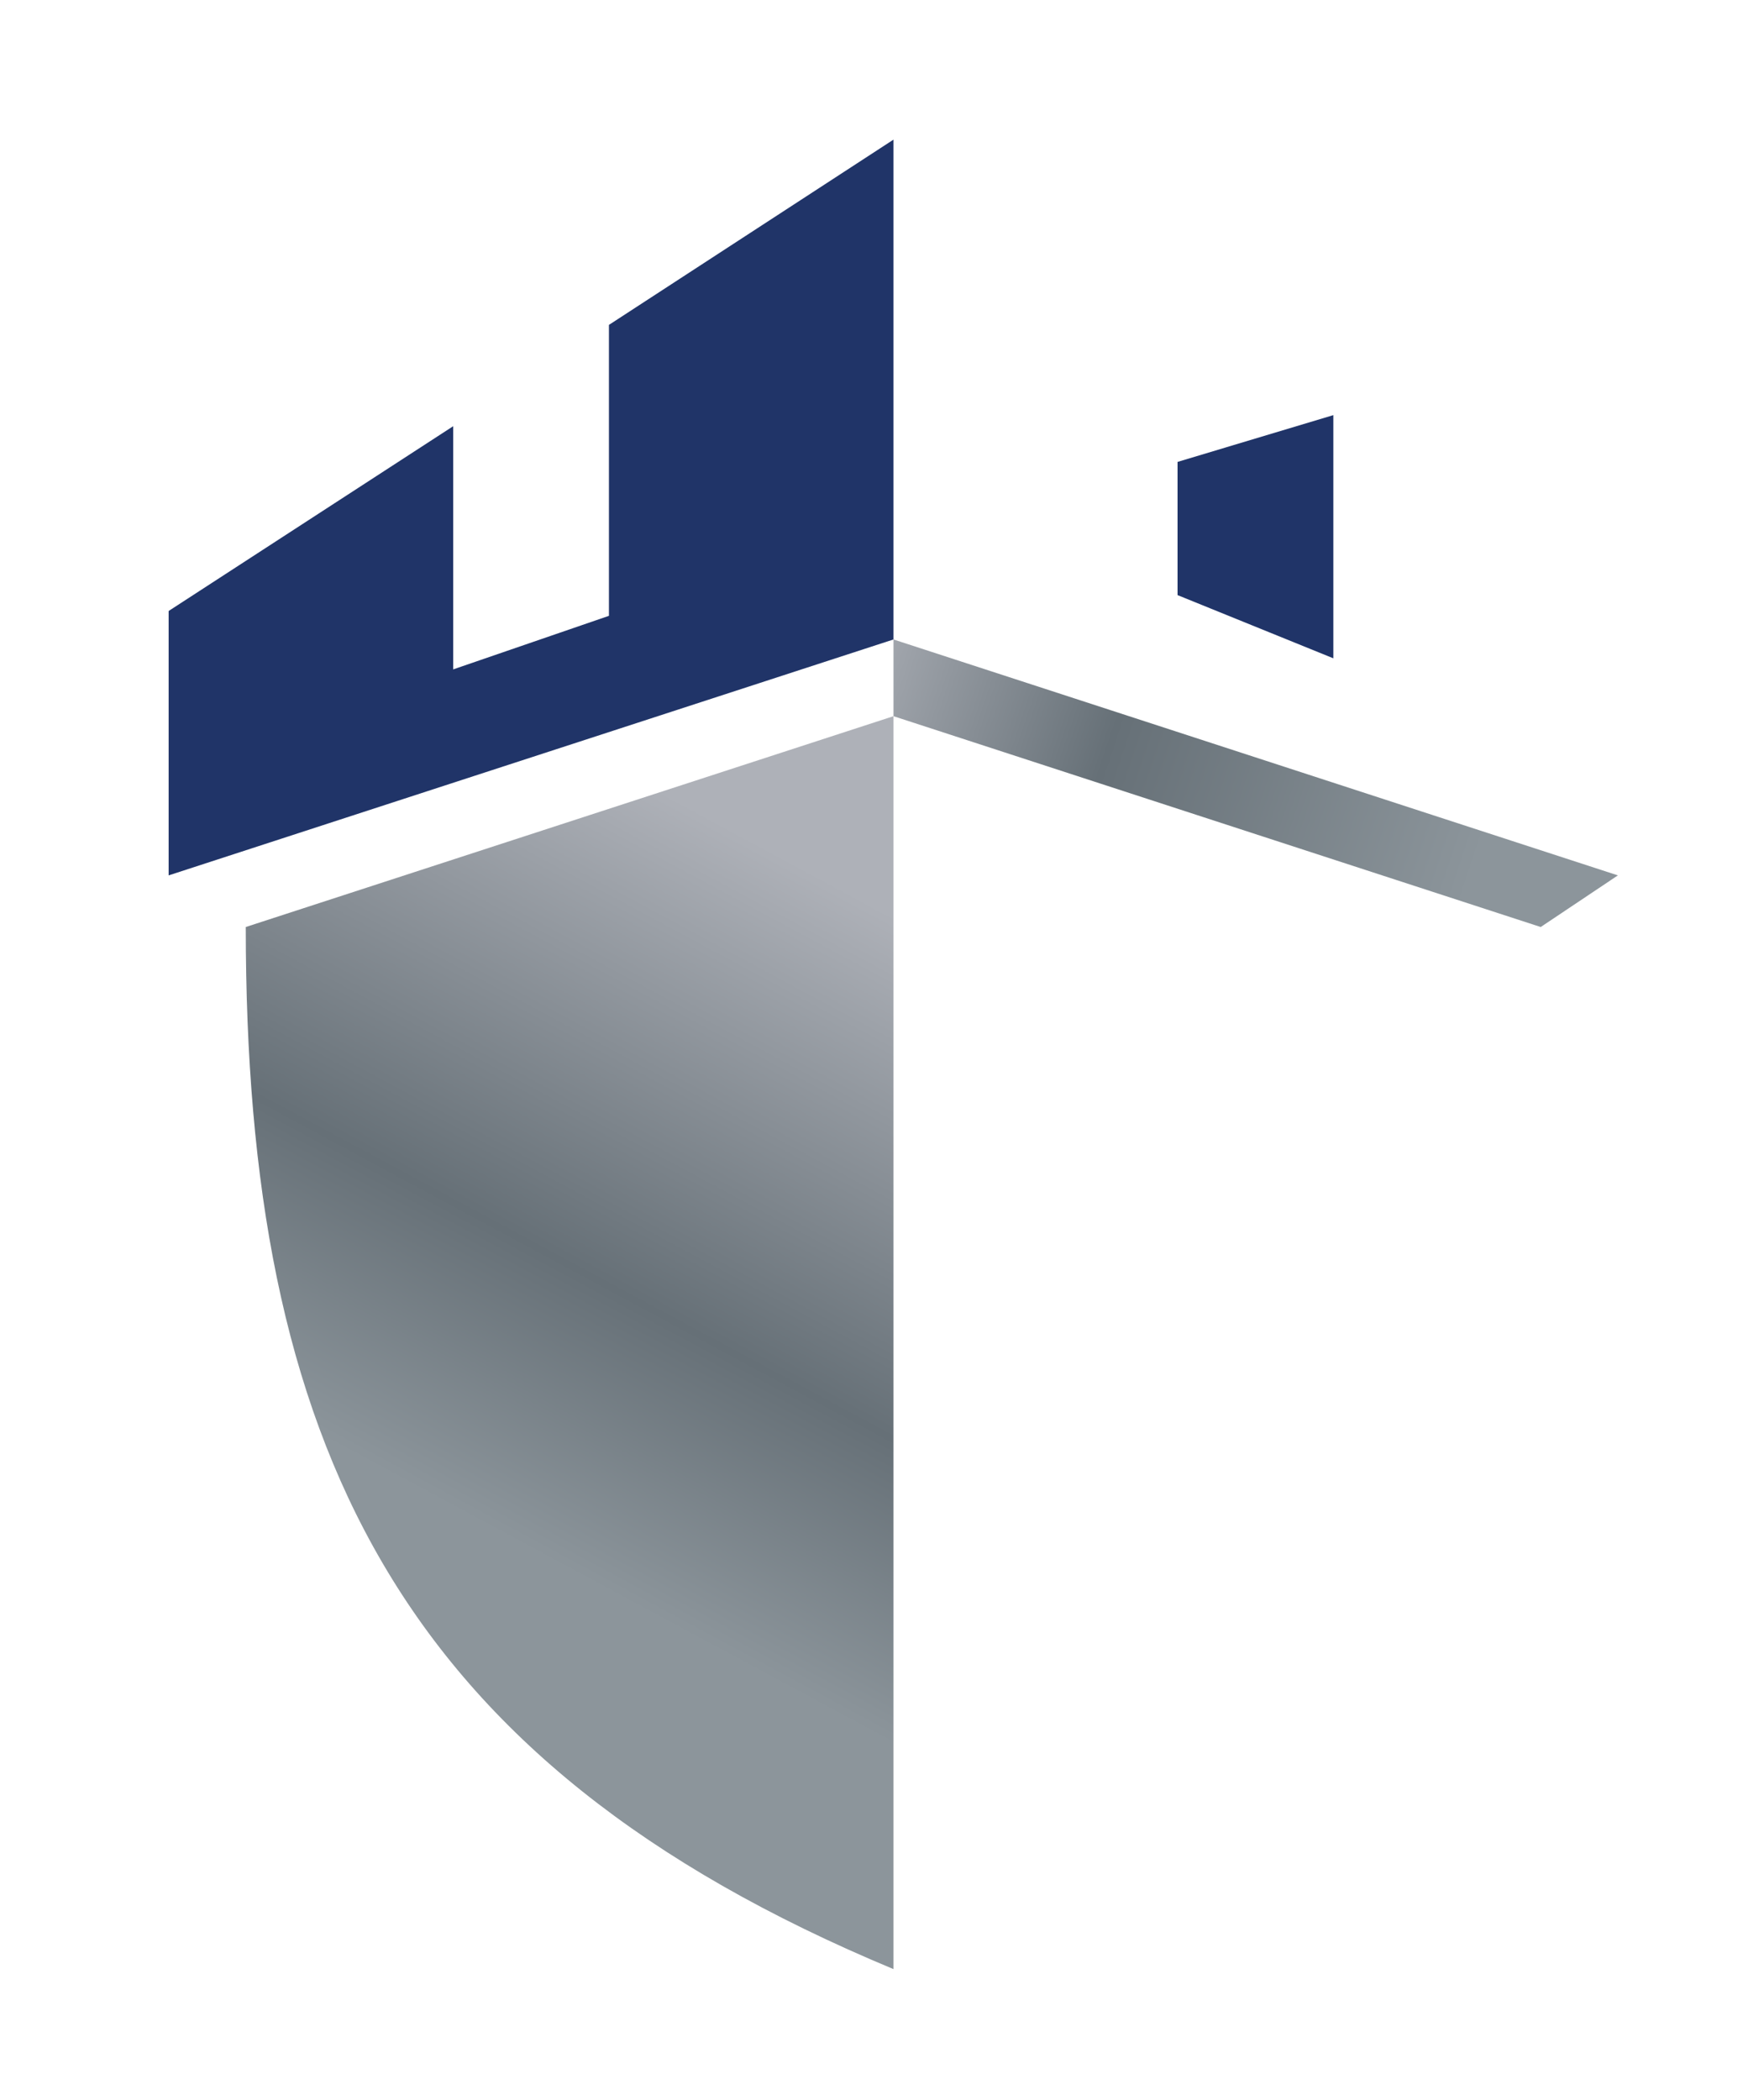
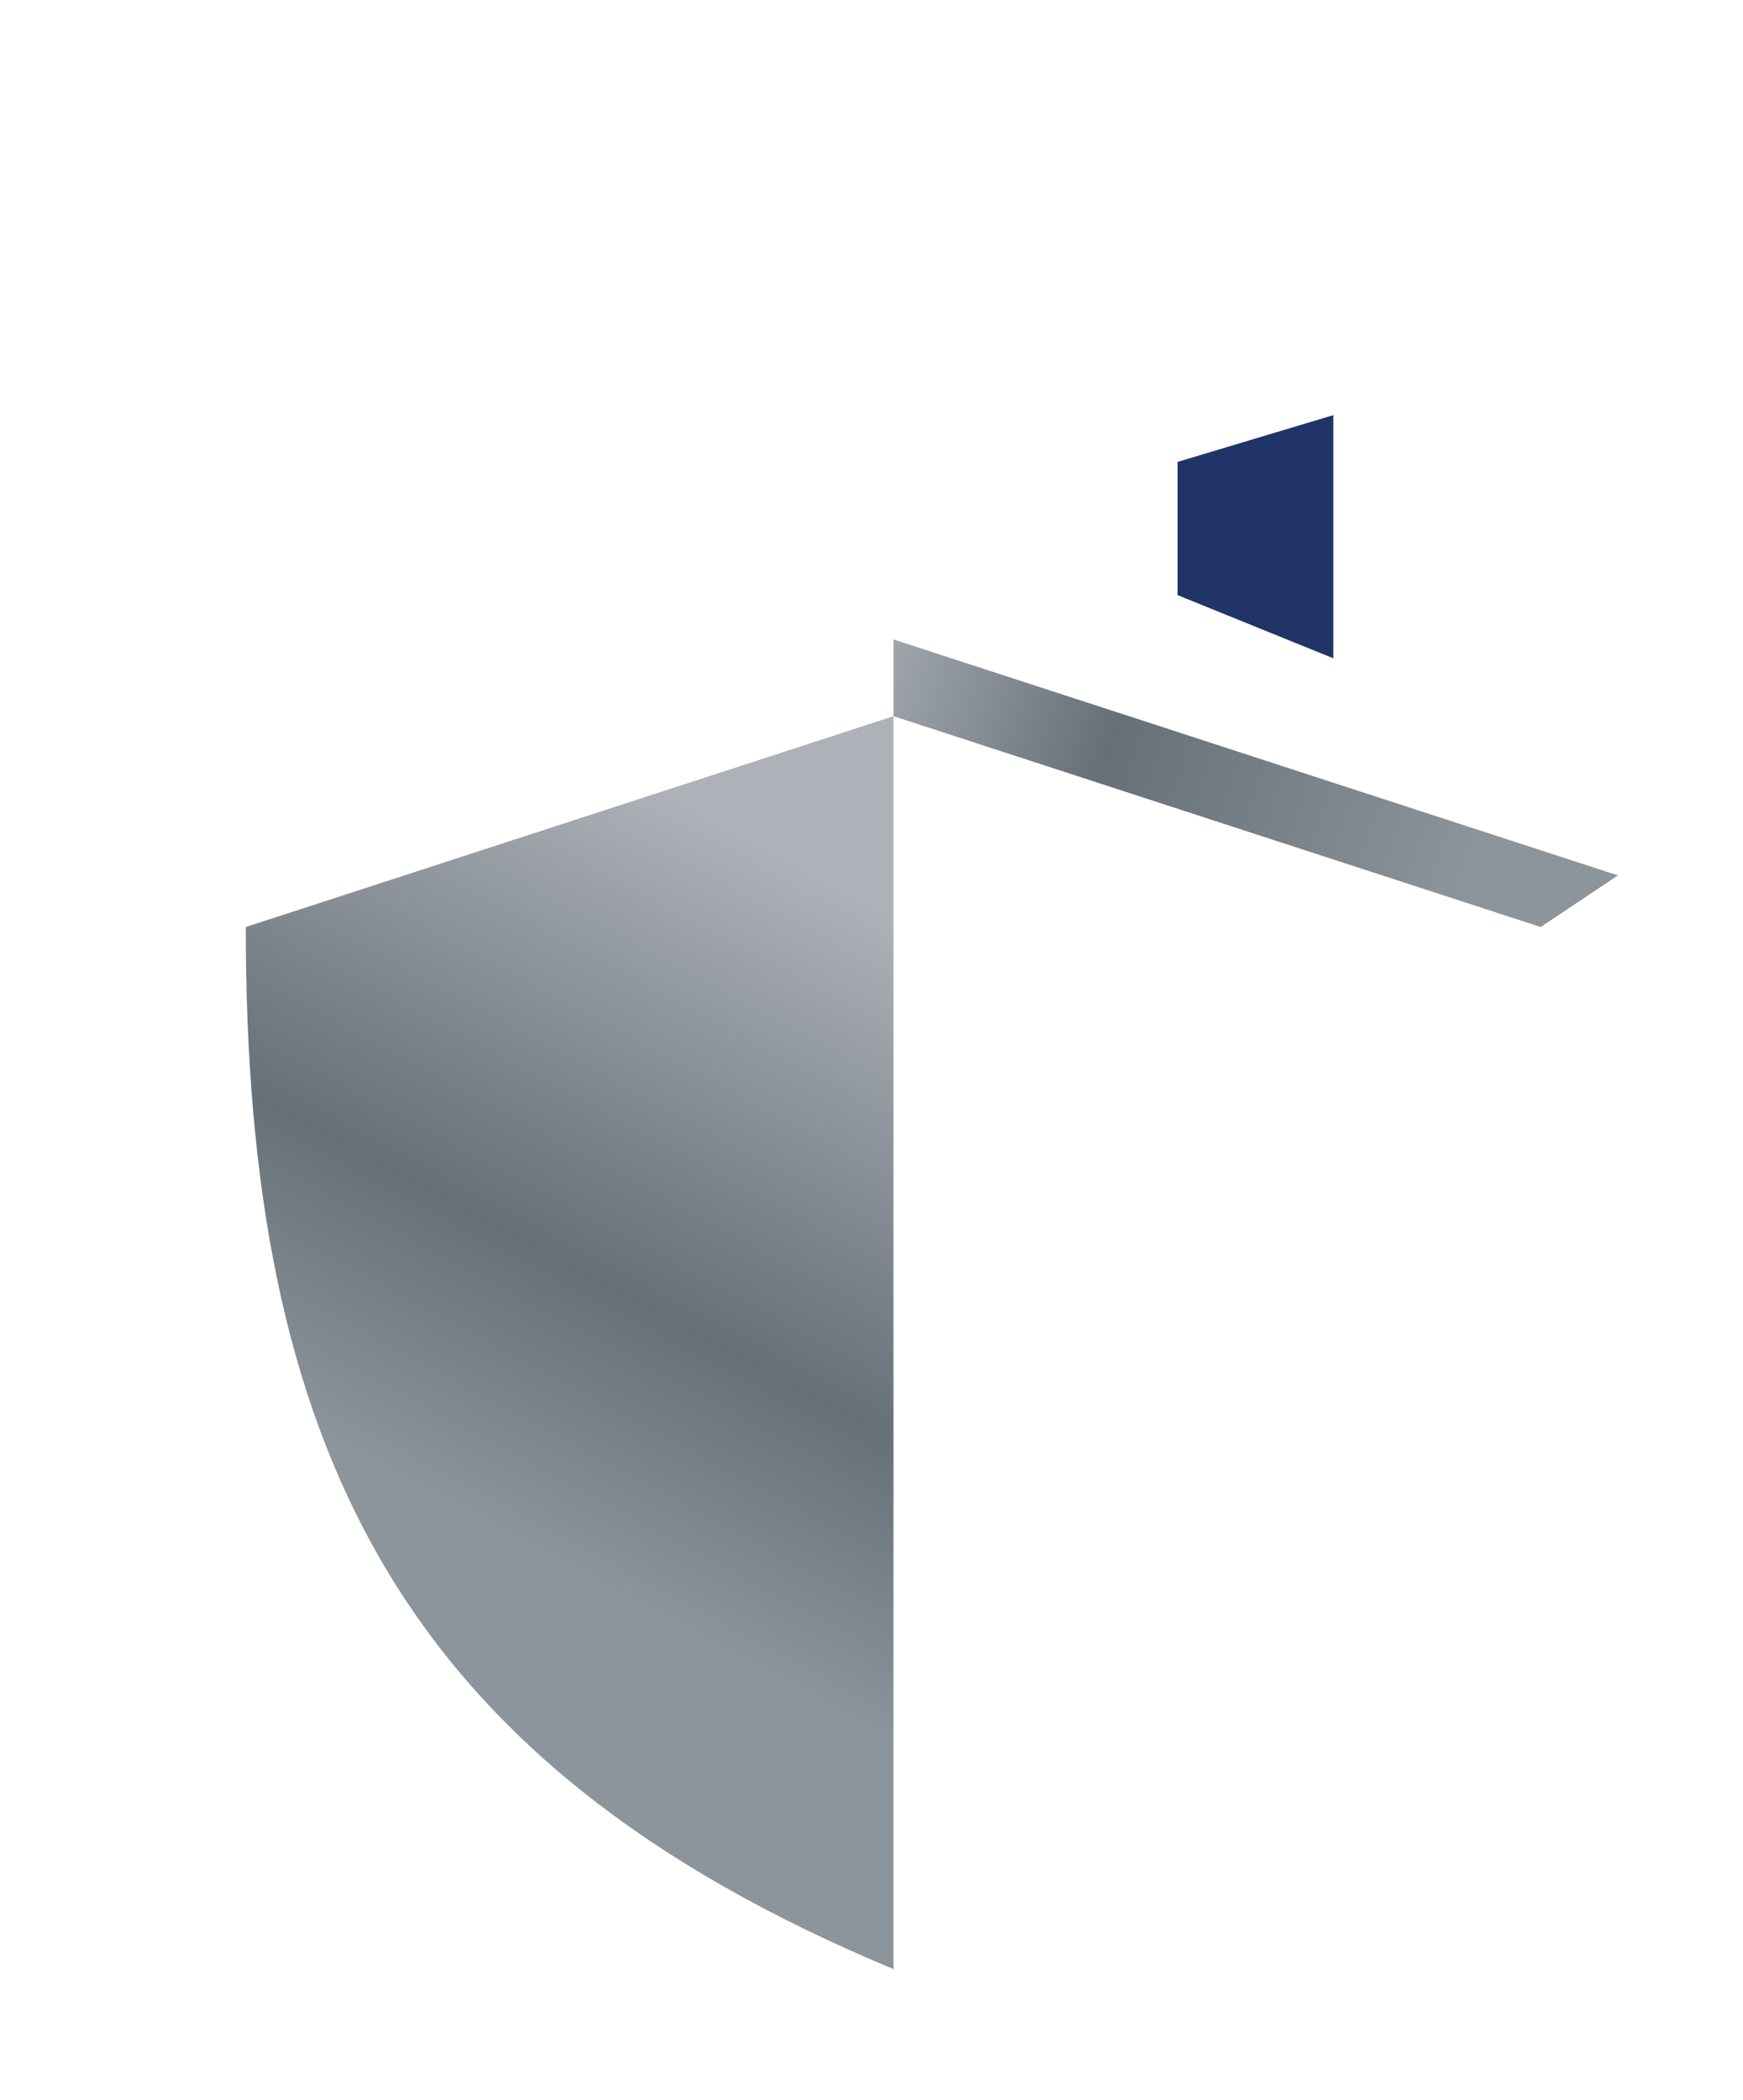
<svg xmlns="http://www.w3.org/2000/svg" id="Logo" viewBox="0 0 360 433.55">
  <defs>
    <style> .cls-1 { fill: url(#linear-gradient-2); } .cls-1, .cls-2, .cls-3 { fill-rule: evenodd; } .cls-2 { fill: #203468; } .cls-3 { fill: url(#linear-gradient); } </style>
    <linearGradient id="linear-gradient" x1="189.62" y1="165.2" x2="104.46" y2="323.5" gradientUnits="userSpaceOnUse">
      <stop offset=".13" stop-color="#aeb1b8" />
      <stop offset=".26" stop-color="#9ca1a8" />
      <stop offset=".66" stop-color="#667077" />
      <stop offset=".97" stop-color="#8c959b" />
    </linearGradient>
    <linearGradient id="linear-gradient-2" x1="145.19" y1="126.25" x2="349.5" y2="194.36" gradientUnits="userSpaceOnUse">
      <stop offset=".13" stop-color="#aeb1b8" />
      <stop offset=".2" stop-color="#9ca1a8" />
      <stop offset=".41" stop-color="#667077" />
      <stop offset=".78" stop-color="#8c959b" />
    </linearGradient>
  </defs>
-   <polygon class="cls-2" points="184.54 132.03 184.54 28.83 125.77 67.08 125.77 127.15 93.6 138.21 93.6 88 34.83 126.15 34.83 180.74 184.54 132.03" />
-   <path class="cls-3" d="M184.54,406.56V147.87l-133.78,43.53c0,106.38,30.88,172.33,133.78,215.16h0Z" />
+   <path class="cls-3" d="M184.54,406.56V147.87l-133.78,43.53c0,106.38,30.88,172.33,133.78,215.16Z" />
  <polygon class="cls-2" points="275.39 135.92 275.39 85.71 243.21 95.37 243.21 122.87 275.39 135.92" />
  <polygon class="cls-1" points="184.54 147.87 184.54 132.03 334.16 180.74 318.22 191.4 184.54 147.87" />
</svg>